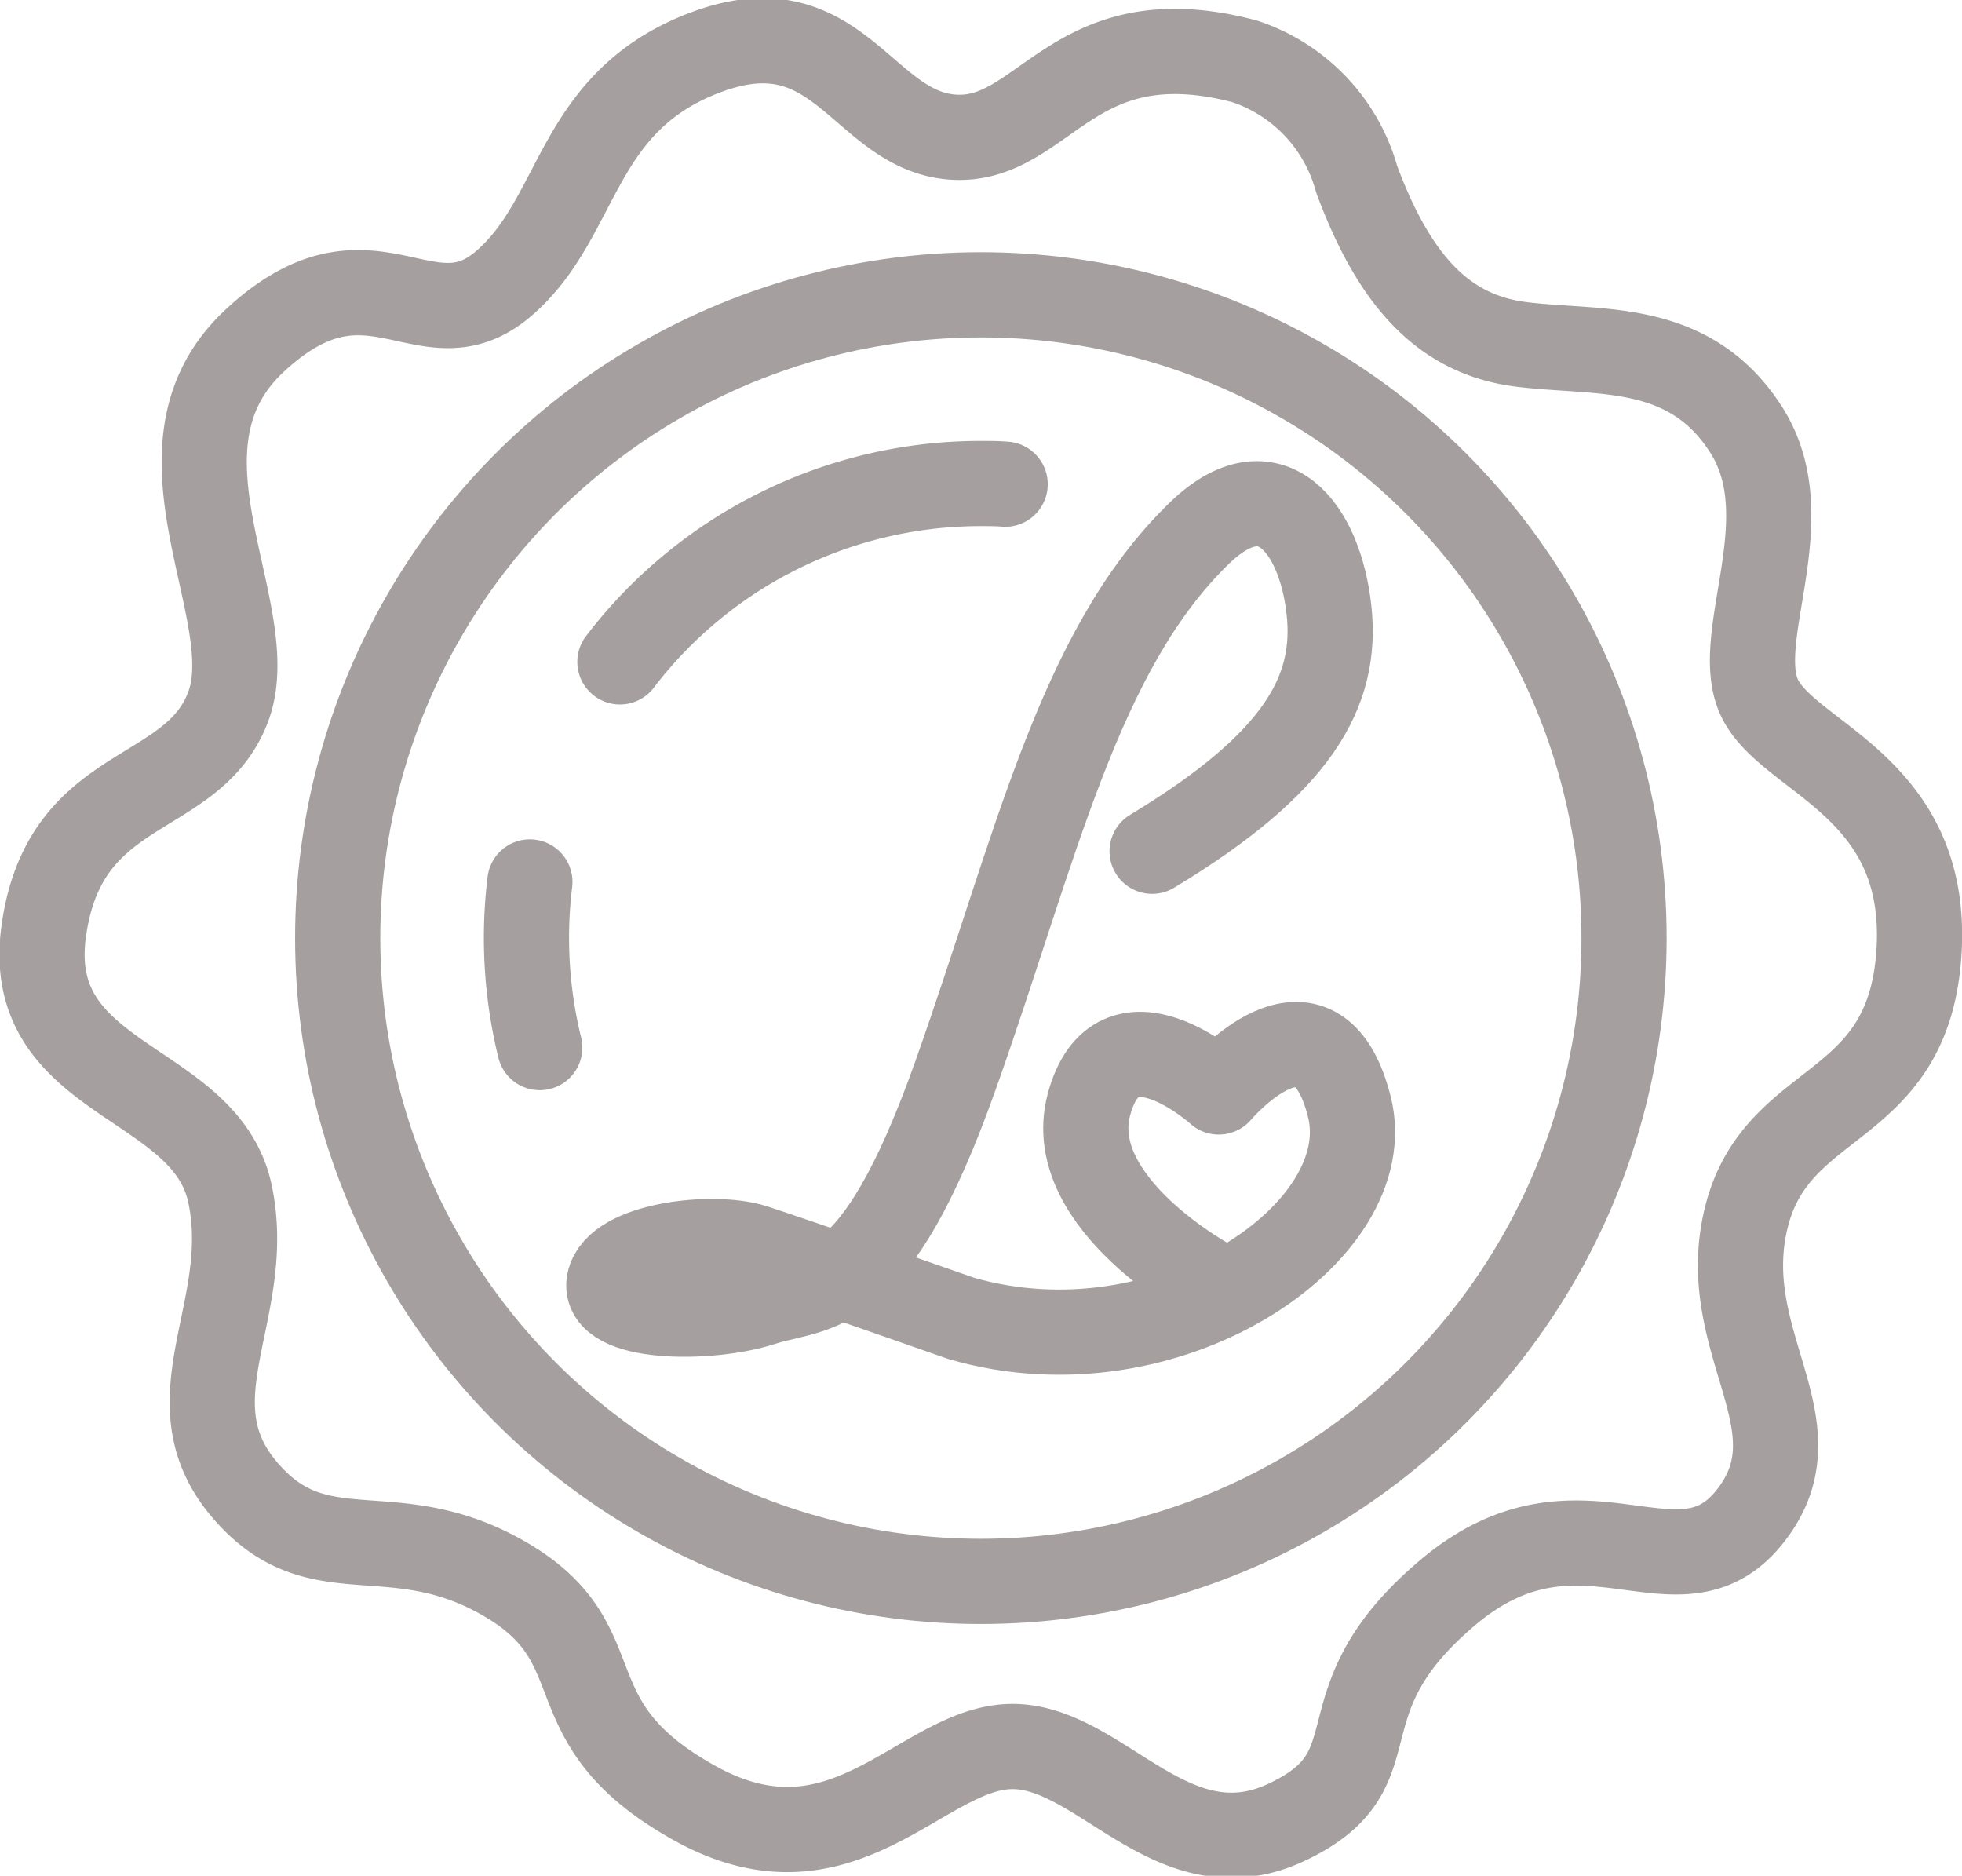
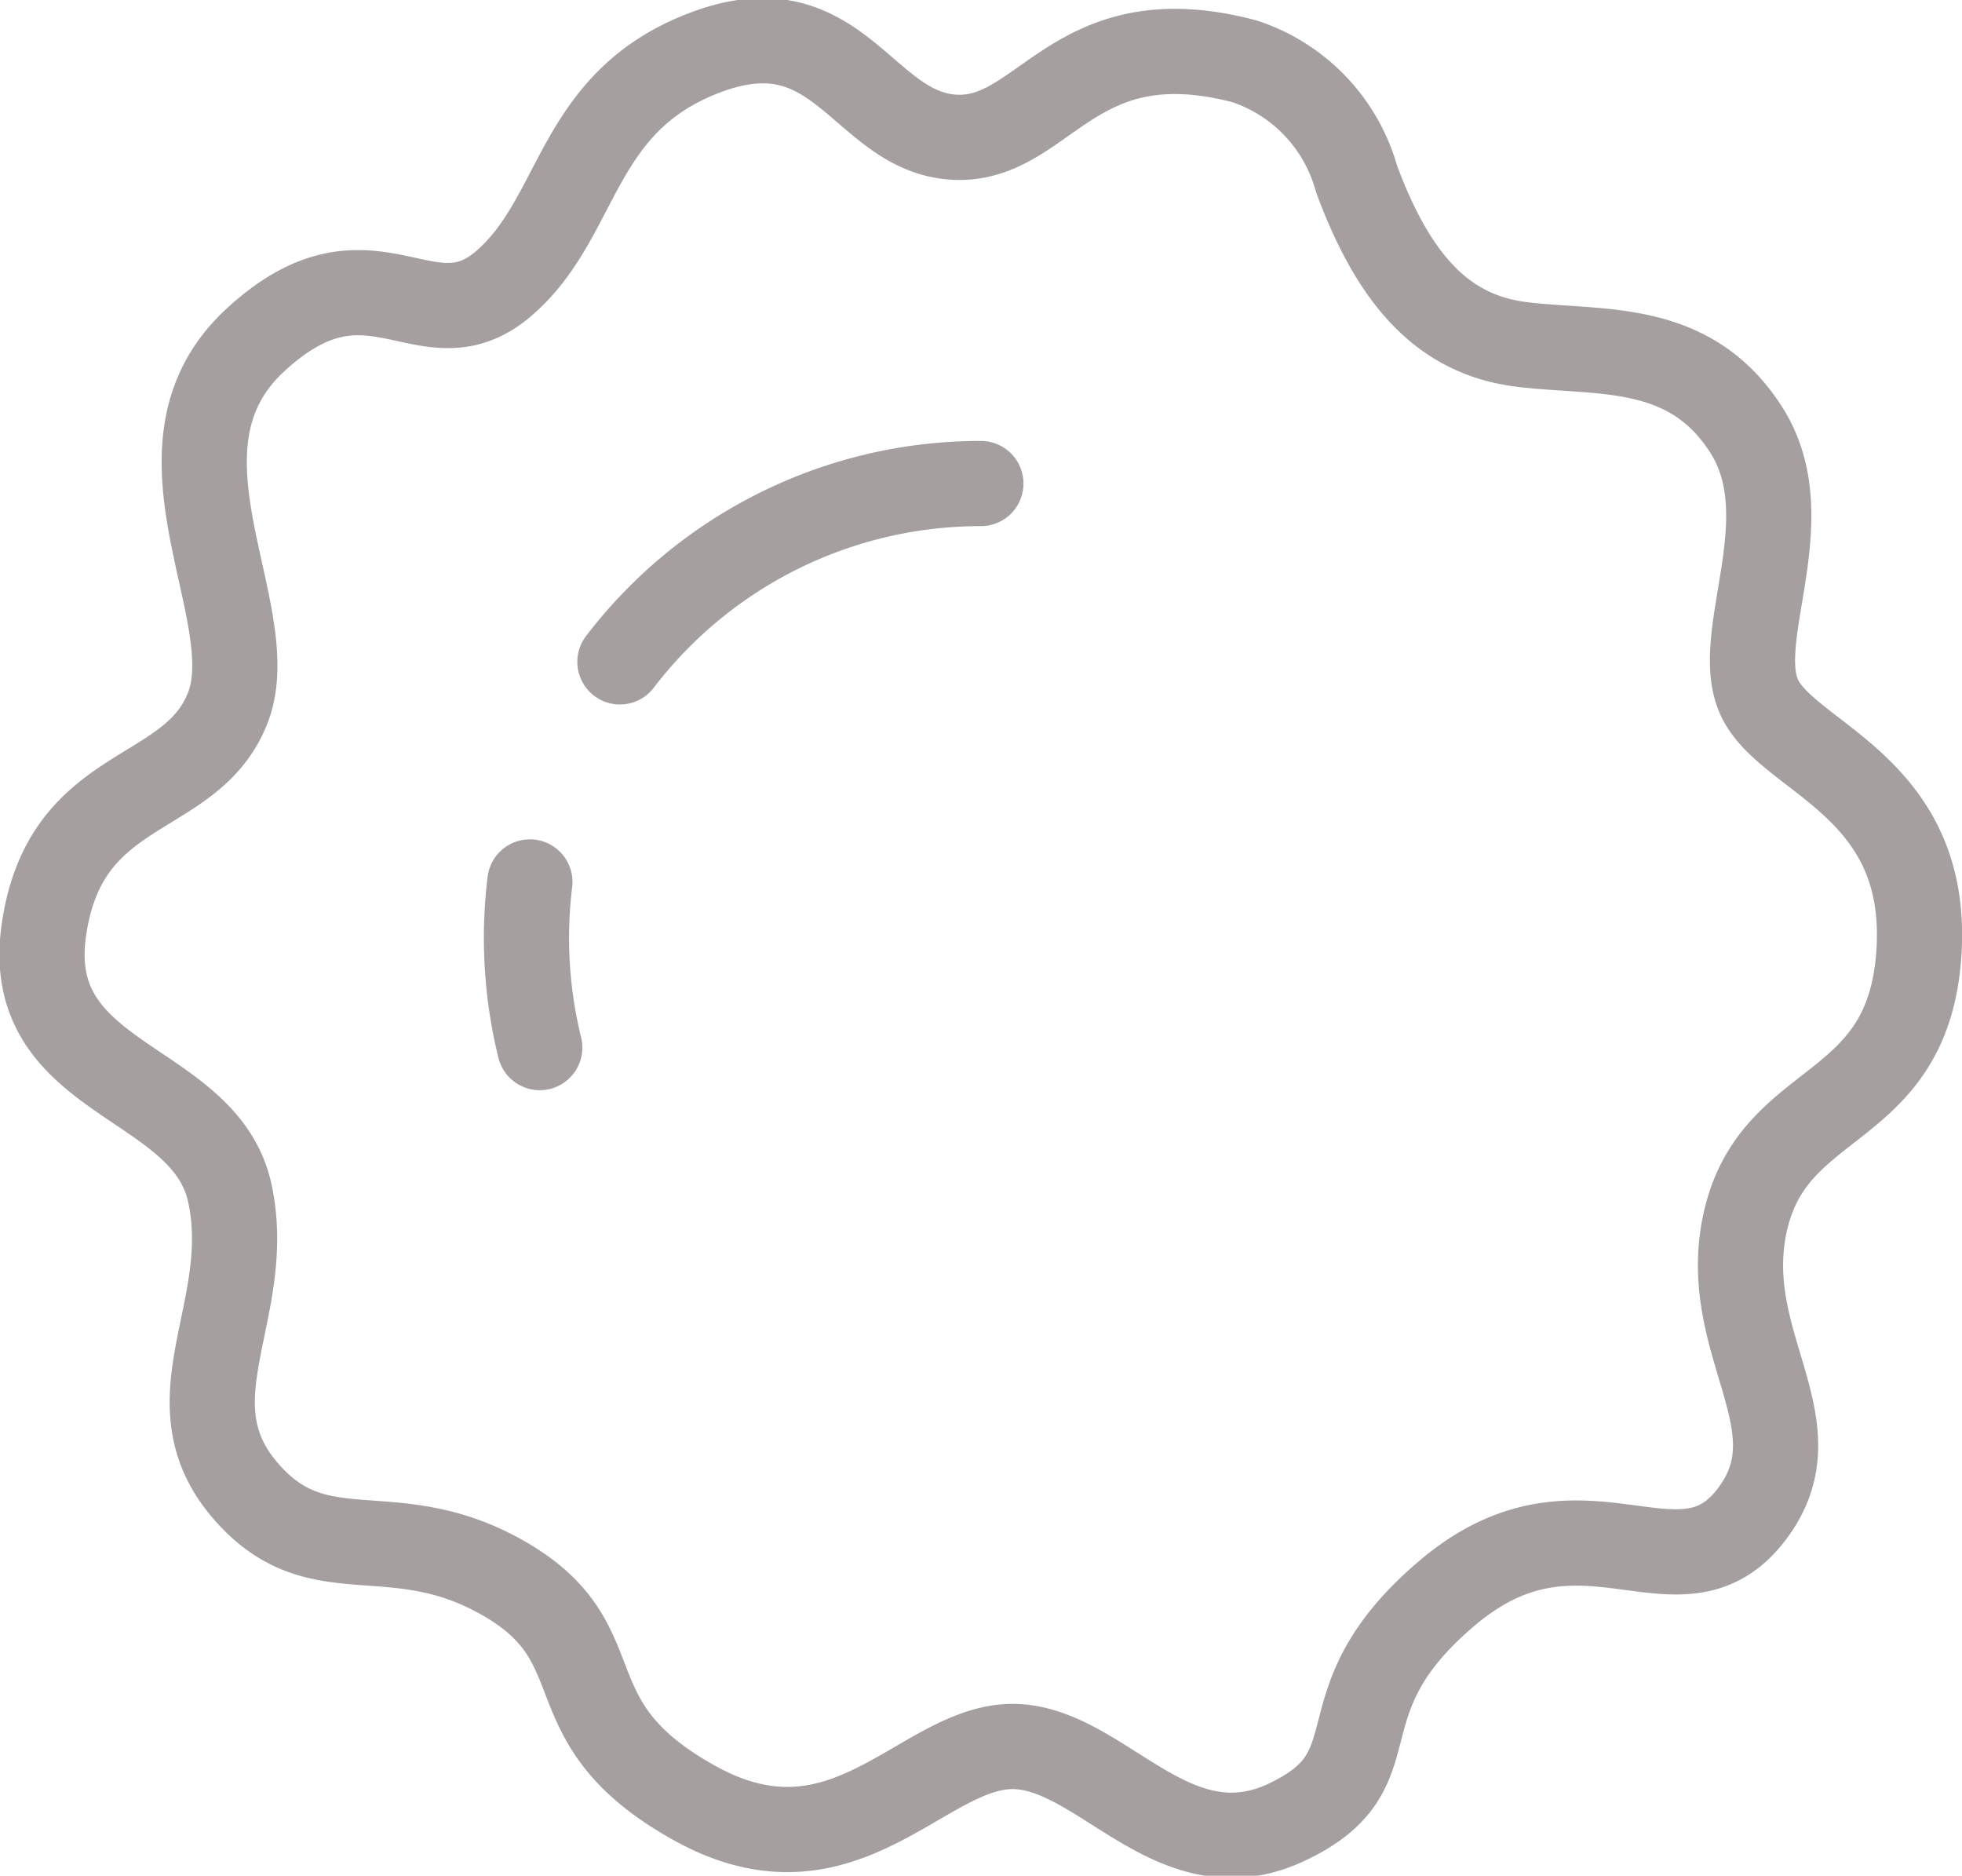
<svg xmlns="http://www.w3.org/2000/svg" width="23.031" height="22.016" viewBox="0 0 23.031 22.016">
  <defs>
    <style>.a{opacity:0.5;}.b{fill:none;stroke:#4c413f;stroke-linecap:round;stroke-linejoin:round;}</style>
  </defs>
  <g class="a" transform="translate(-1748.91 -1893.695)">
    <path class="b" d="M1763.52,1894.415a2.022,2.022,0,0,1,1.315,1.383c.446,1.2,1.026,1.828,1.941,1.94s1.962-.045,2.631,1-.178,2.431.156,3.145,1.985,1.026,1.874,2.966-1.673,1.673-2.03,3.144.892,2.431.045,3.5-1.985-.424-3.546.892-.558,2.074-1.9,2.7-2.185-.914-3.233-.892-1.963,1.628-3.7.669-.892-1.851-2.23-2.631-2.208-.023-3.078-1.071.134-2.1-.156-3.457-2.431-1.293-2.186-3.077,1.74-1.517,2.164-2.632-1.049-3.033.312-4.3,2.007.112,2.921-.669.825-2.141,2.386-2.72,1.829.936,2.9,1S1761.49,1893.88,1763.52,1894.415Z" />
-     <path class="b" d="M1763.137,1908.754s-1.749-.93-1.446-2.089c.326-1.242,1.525-.154,1.525-.154s1.146-1.361,1.533.172c.373,1.472-2.137,3.186-4.556,2.485,0,0-1.949-.684-2.432-.839s-1.613-.023-1.7.412,1.148.46,1.8.249,1.311.01,2.261-2.662,1.441-4.995,2.866-6.375c.838-.813,1.416-.062,1.522.9s-.366,1.8-2.076,2.833" />
-     <circle class="b" cx="7.55" cy="7.55" r="7.55" transform="translate(1752.874 1897.155)" />
-     <path class="b" d="M1756.187,1901.463a5.327,5.327,0,0,1,4.237-2.093c.1,0,.19,0,.285.008" />
+     <path class="b" d="M1756.187,1901.463a5.327,5.327,0,0,1,4.237-2.093" />
    <path class="b" d="M1755.246,1905.99a5.394,5.394,0,0,1-.116-1.944" />
  </g>
</svg>